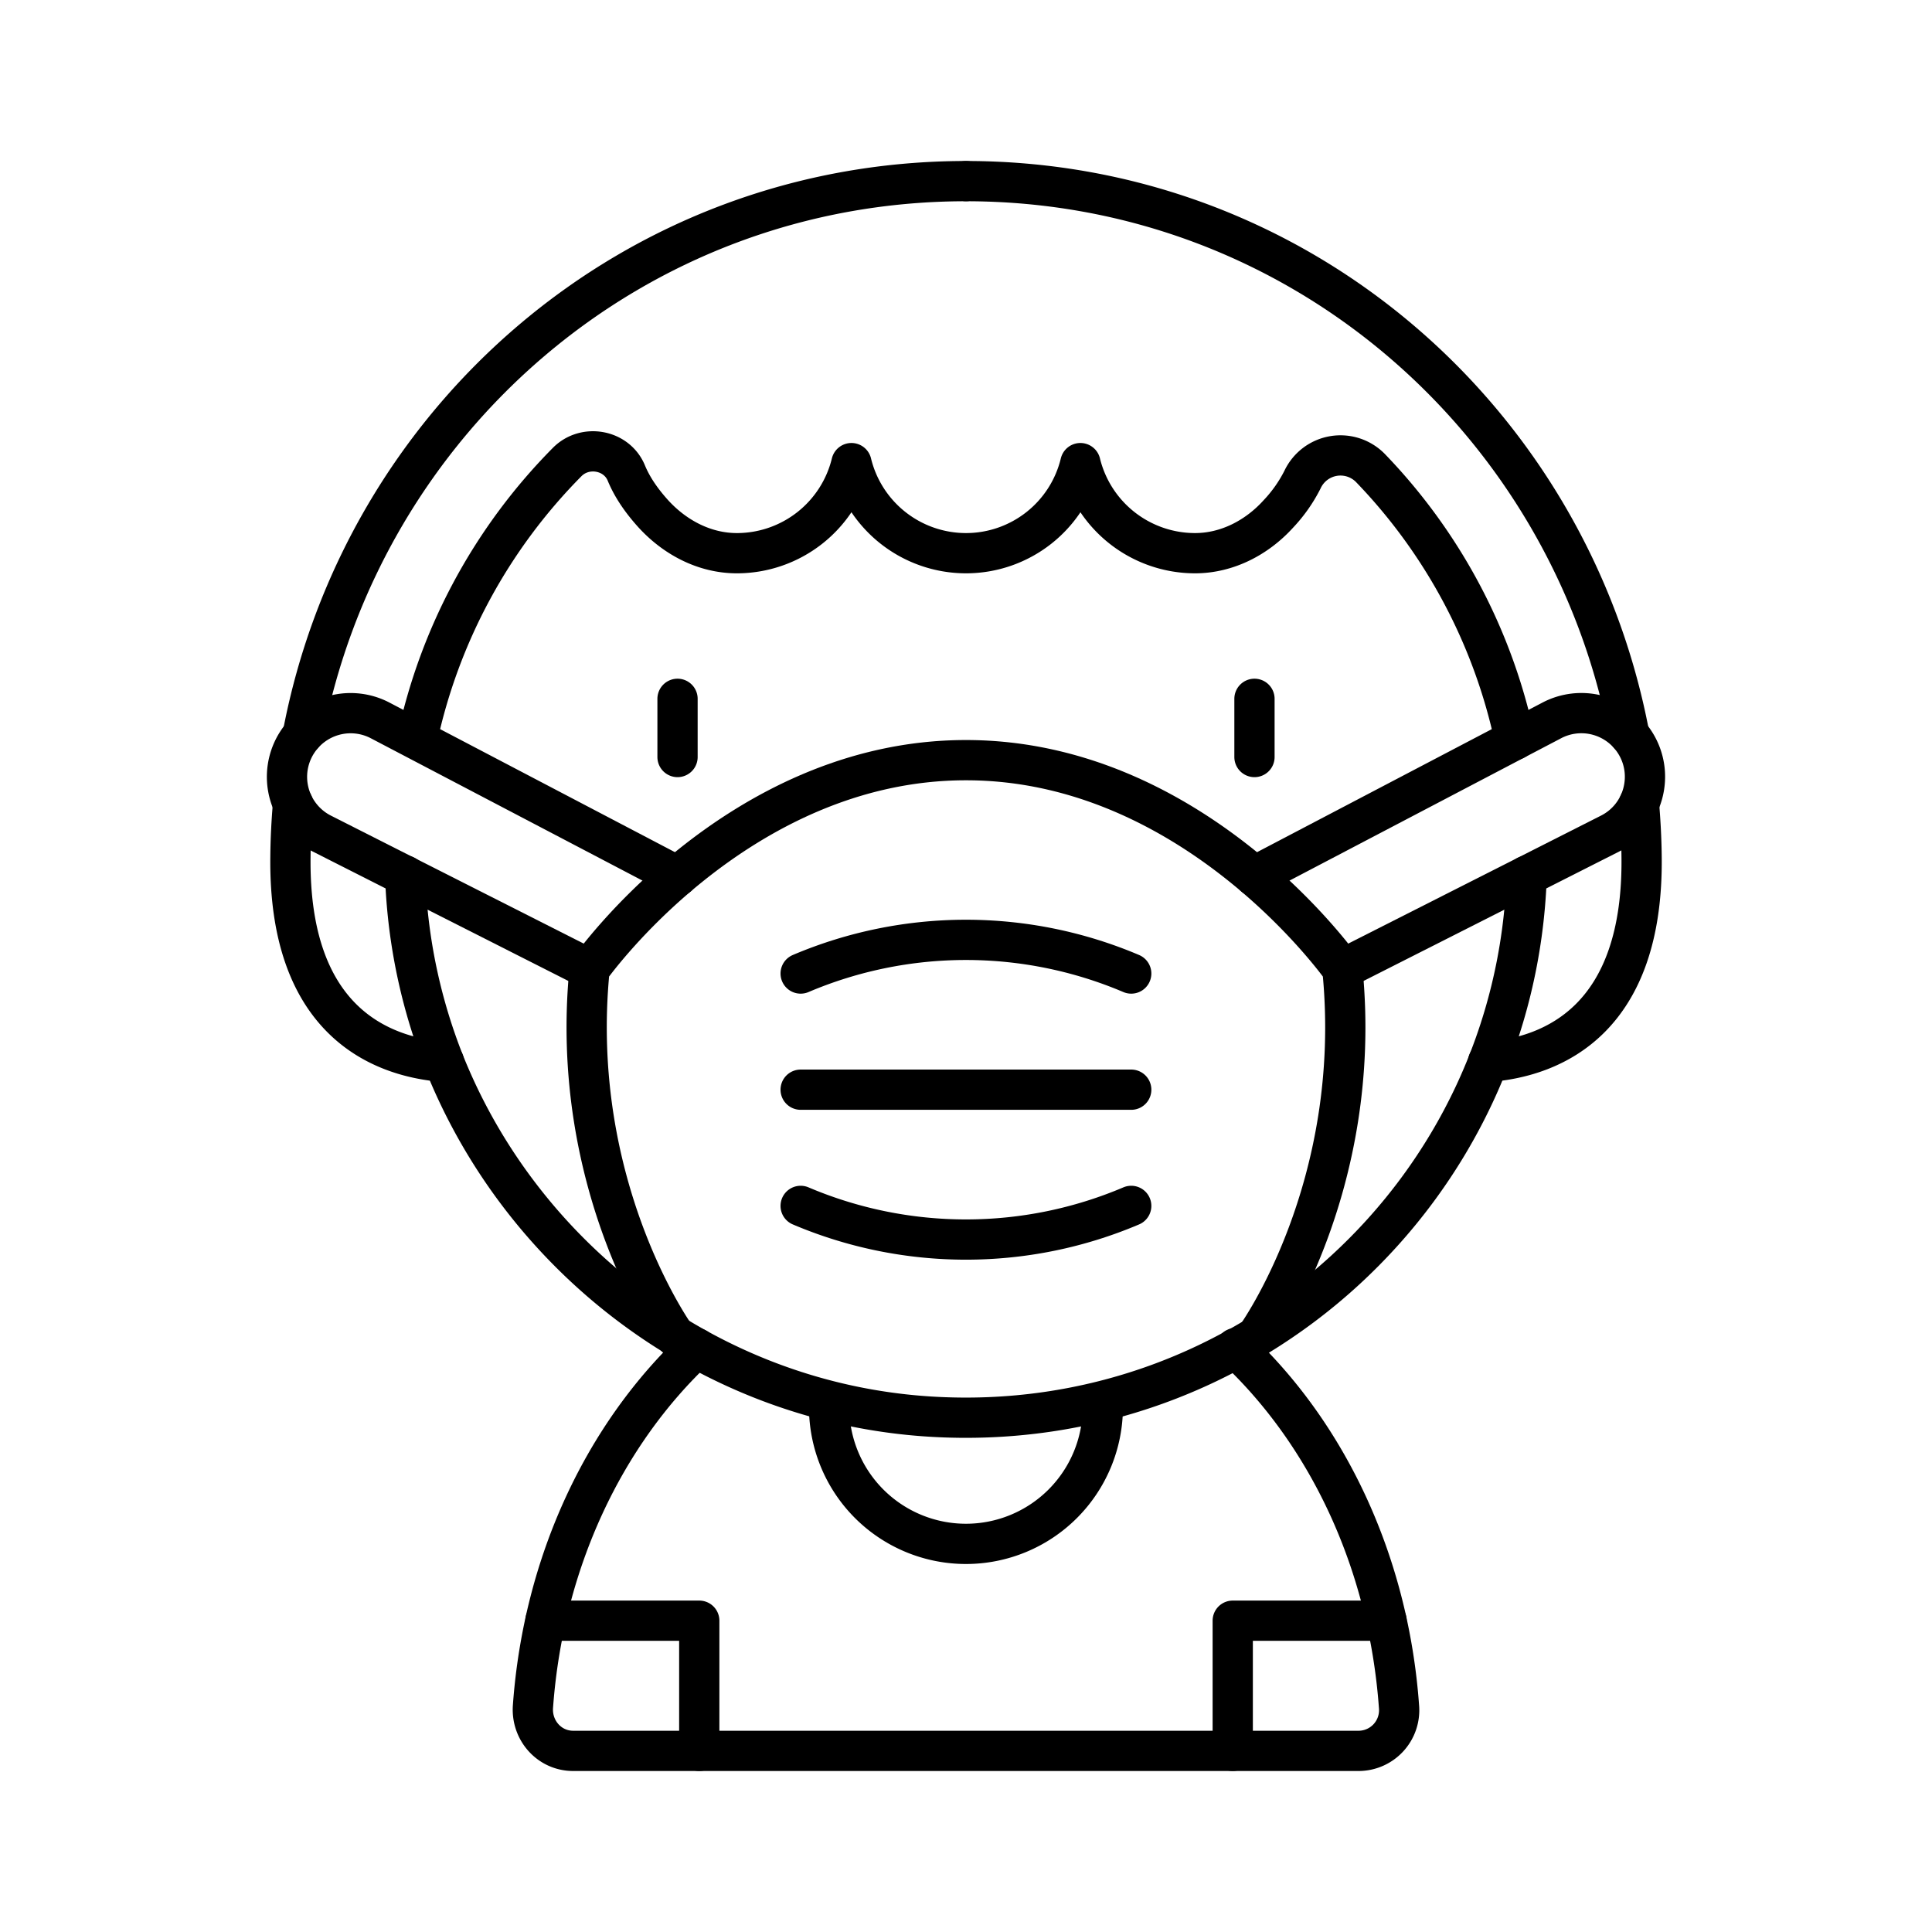
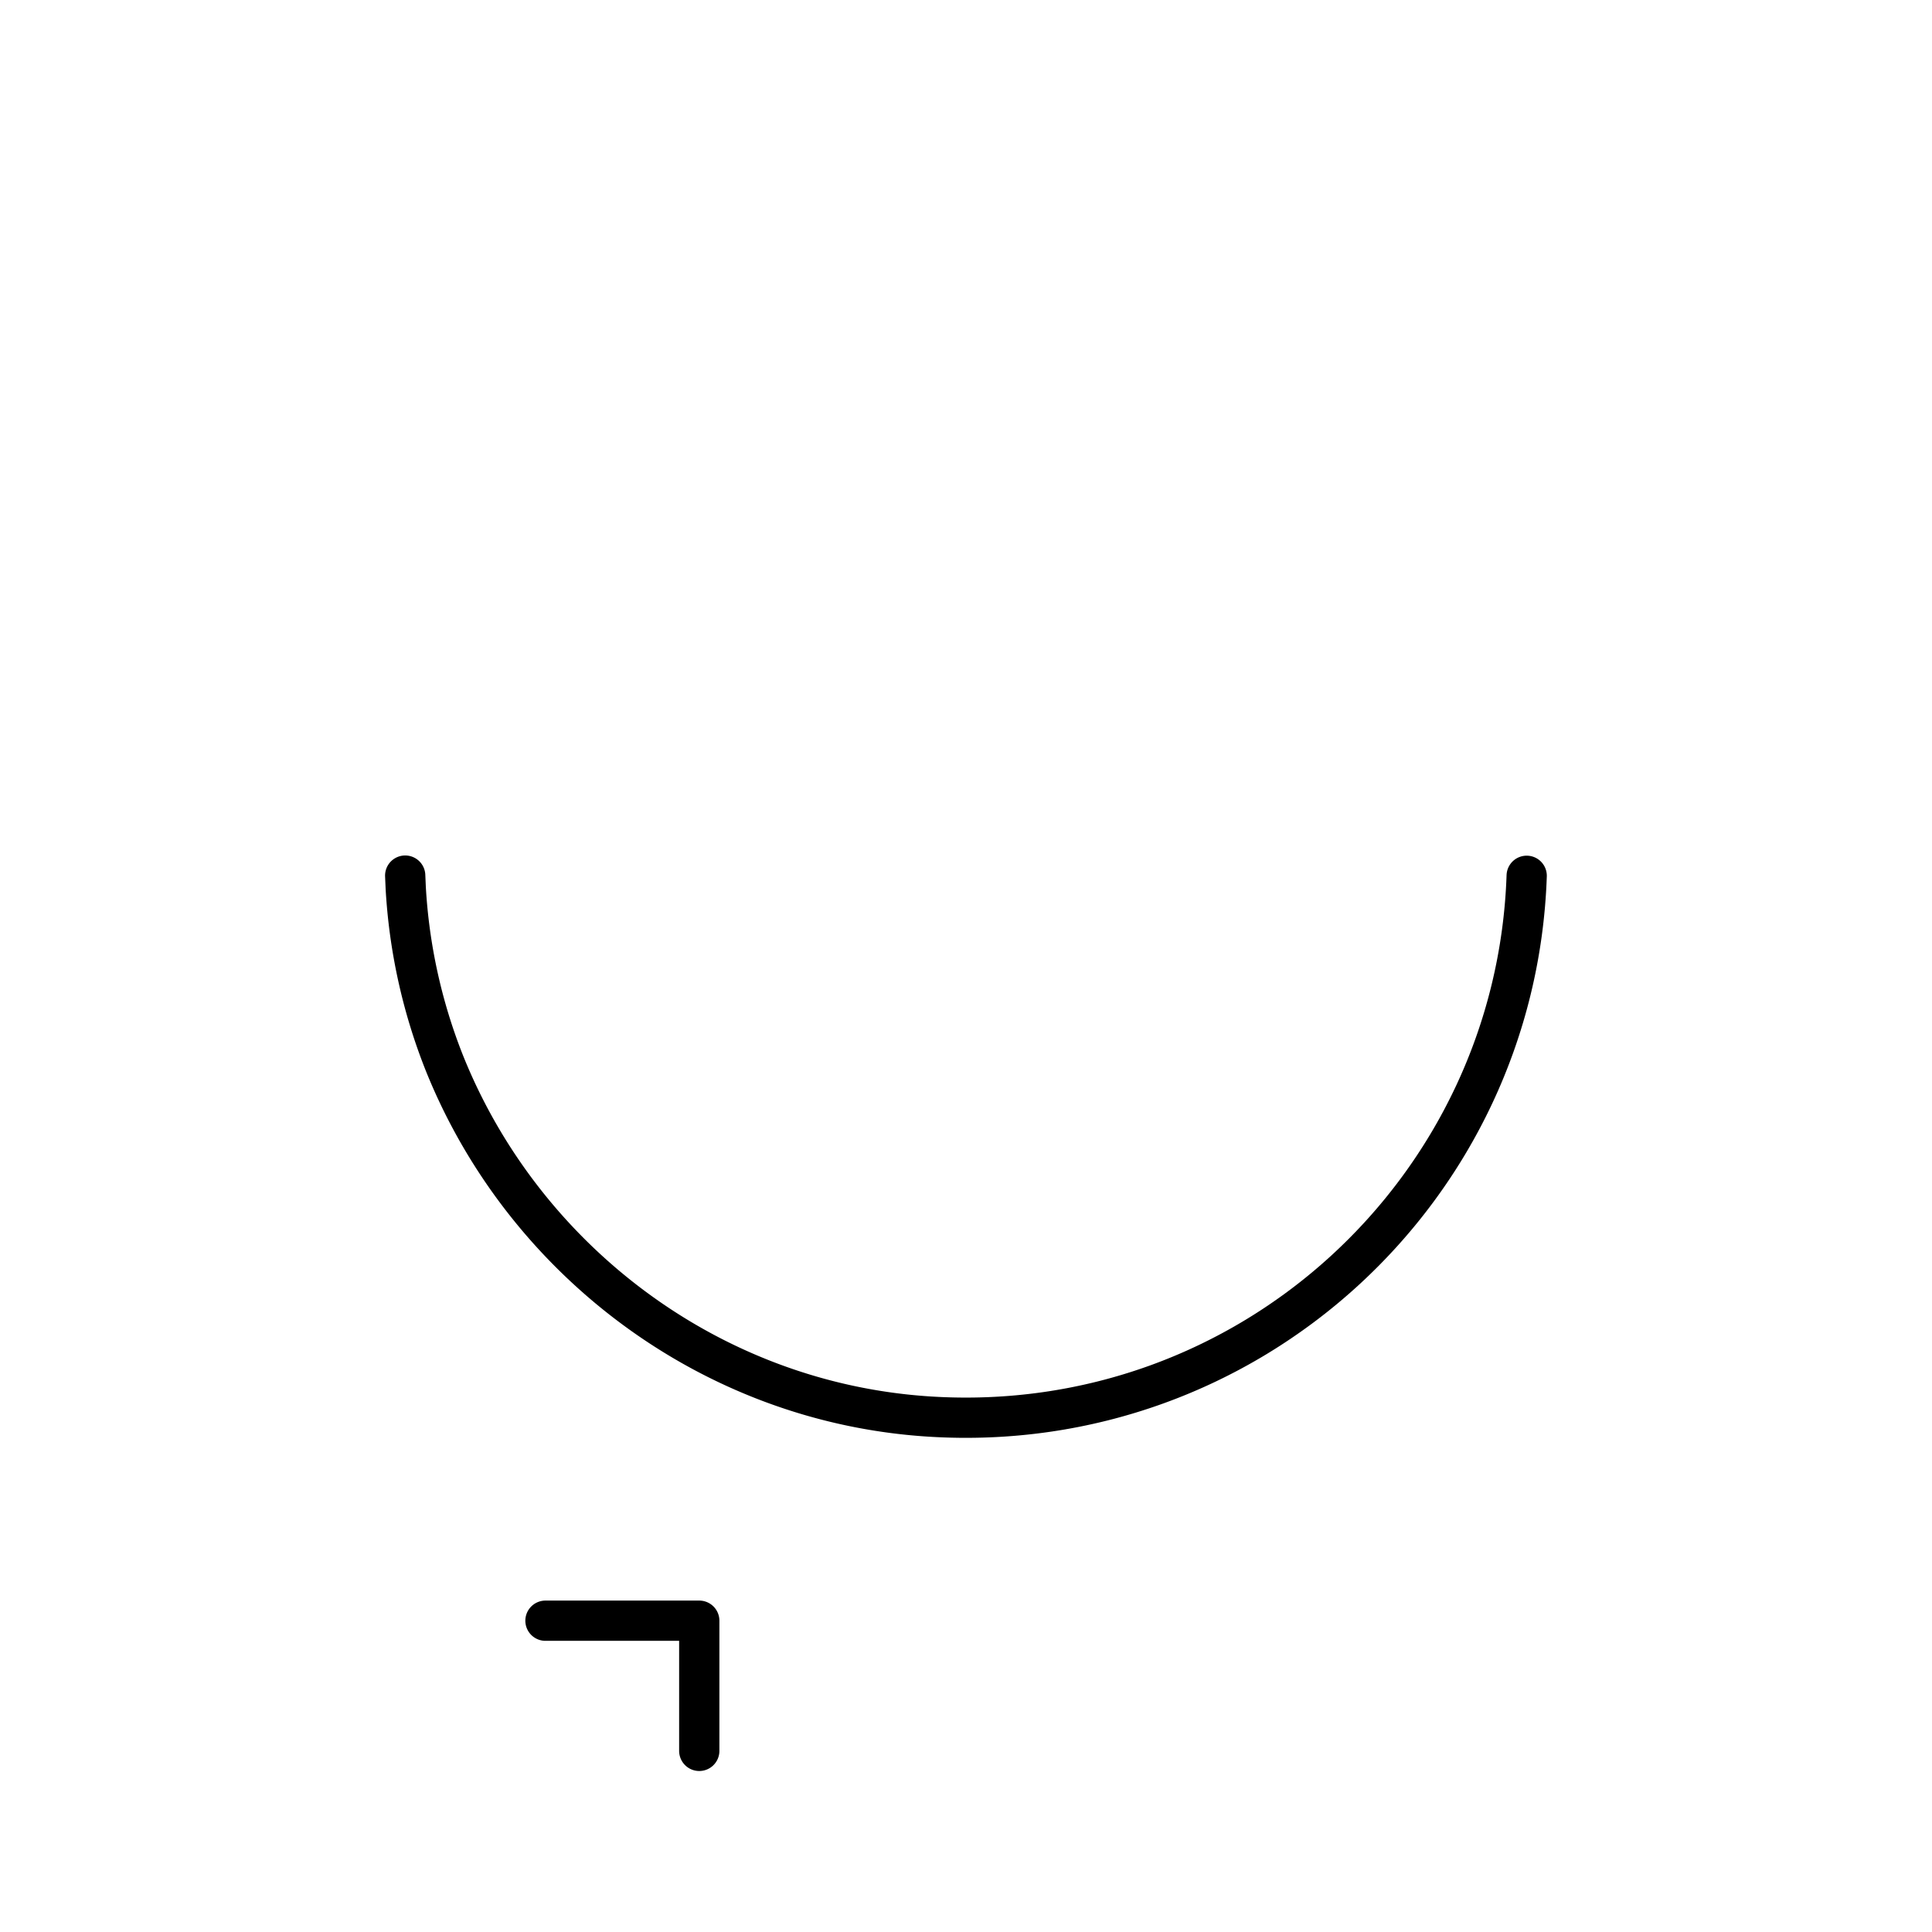
<svg xmlns="http://www.w3.org/2000/svg" width="800" height="800" viewBox="0 0 48 48">
-   <path fill="none" stroke="currentColor" stroke-linecap="round" stroke-linejoin="round" d="M11.03 26.383c-1.636-.129-3.865-1.073-3.814-5.103c.004-.442.027-.875.064-1.308m.24-1.714C9.003 10.433 15.76 4.5 24 4.5m-3.401 30.457a3.4 3.4 0 0 0 6.8 0m-7.507-7.884h8.213m-8.213-2.886a10.5 10.5 0 0 1 8.213 0m0 5.773a10.5 10.5 0 0 1-8.213 0" />
-   <path fill="none" stroke="currentColor" stroke-linecap="round" stroke-linejoin="round" d="M16.833 21.77L9.447 17.9a1.58 1.58 0 0 0-2.065.545h0a1.58 1.58 0 0 0 .616 2.266l6.65 3.367m2.185-5.27v-1.446m20.803 1.018a13.87 13.87 0 0 0-3.576-6.74a1.042 1.042 0 0 0-1.7.276a3.6 3.6 0 0 1-.599.852c-.534.59-1.276.976-2.072.976a2.934 2.934 0 0 1-2.847-2.238A2.924 2.924 0 0 1 24 13.744a2.93 2.93 0 0 1-2.846-2.238a2.93 2.93 0 0 1-2.847 2.238c-.797 0-1.534-.387-2.073-.976c-.322-.355-.539-.691-.672-1.013c-.24-.585-1.027-.724-1.47-.277a13.93 13.93 0 0 0-3.73 6.9" />
  <path fill="none" stroke="currentColor" stroke-linecap="round" stroke-linejoin="round" d="m10.067 21.754l.013.3a13.9 13.9 0 0 0 .95 4.33c1.948 4.886 6.6 8.465 12.063 8.81c7.948.502 14.574-5.659 14.837-13.435M13.552 40.266h3.821V43.5" />
-   <path fill="none" stroke="currentColor" stroke-linecap="round" stroke-linejoin="round" d="M30.7 33.493c2.269 2.124 3.798 5.302 4.058 8.908a1.01 1.01 0 0 1-.998 1.099H14.24c-.592 0-1.041-.51-.999-1.1c.26-3.605 1.79-6.783 4.058-8.907M40.72 19.972c.037.433.06.866.065 1.308c.05 4.03-2.18 4.975-3.814 5.103M24 4.5c8.24 0 14.997 5.933 16.48 13.758m-9.27 14.958s2.684-3.715 2.141-9.139c0 0-3.641-5.191-9.35-5.191h-.003c-5.708 0-9.35 5.191-9.35 5.191c-.542 5.424 2.142 9.139 2.142 9.139" />
-   <path fill="none" stroke="currentColor" stroke-linecap="round" stroke-linejoin="round" d="m31.167 21.77l7.386-3.871a1.58 1.58 0 0 1 2.065.545h0c.506.789.22 1.843-.616 2.266l-6.65 3.367m-2.185-5.269v-1.446m3.281 22.904h-3.821V43.5" />
</svg>